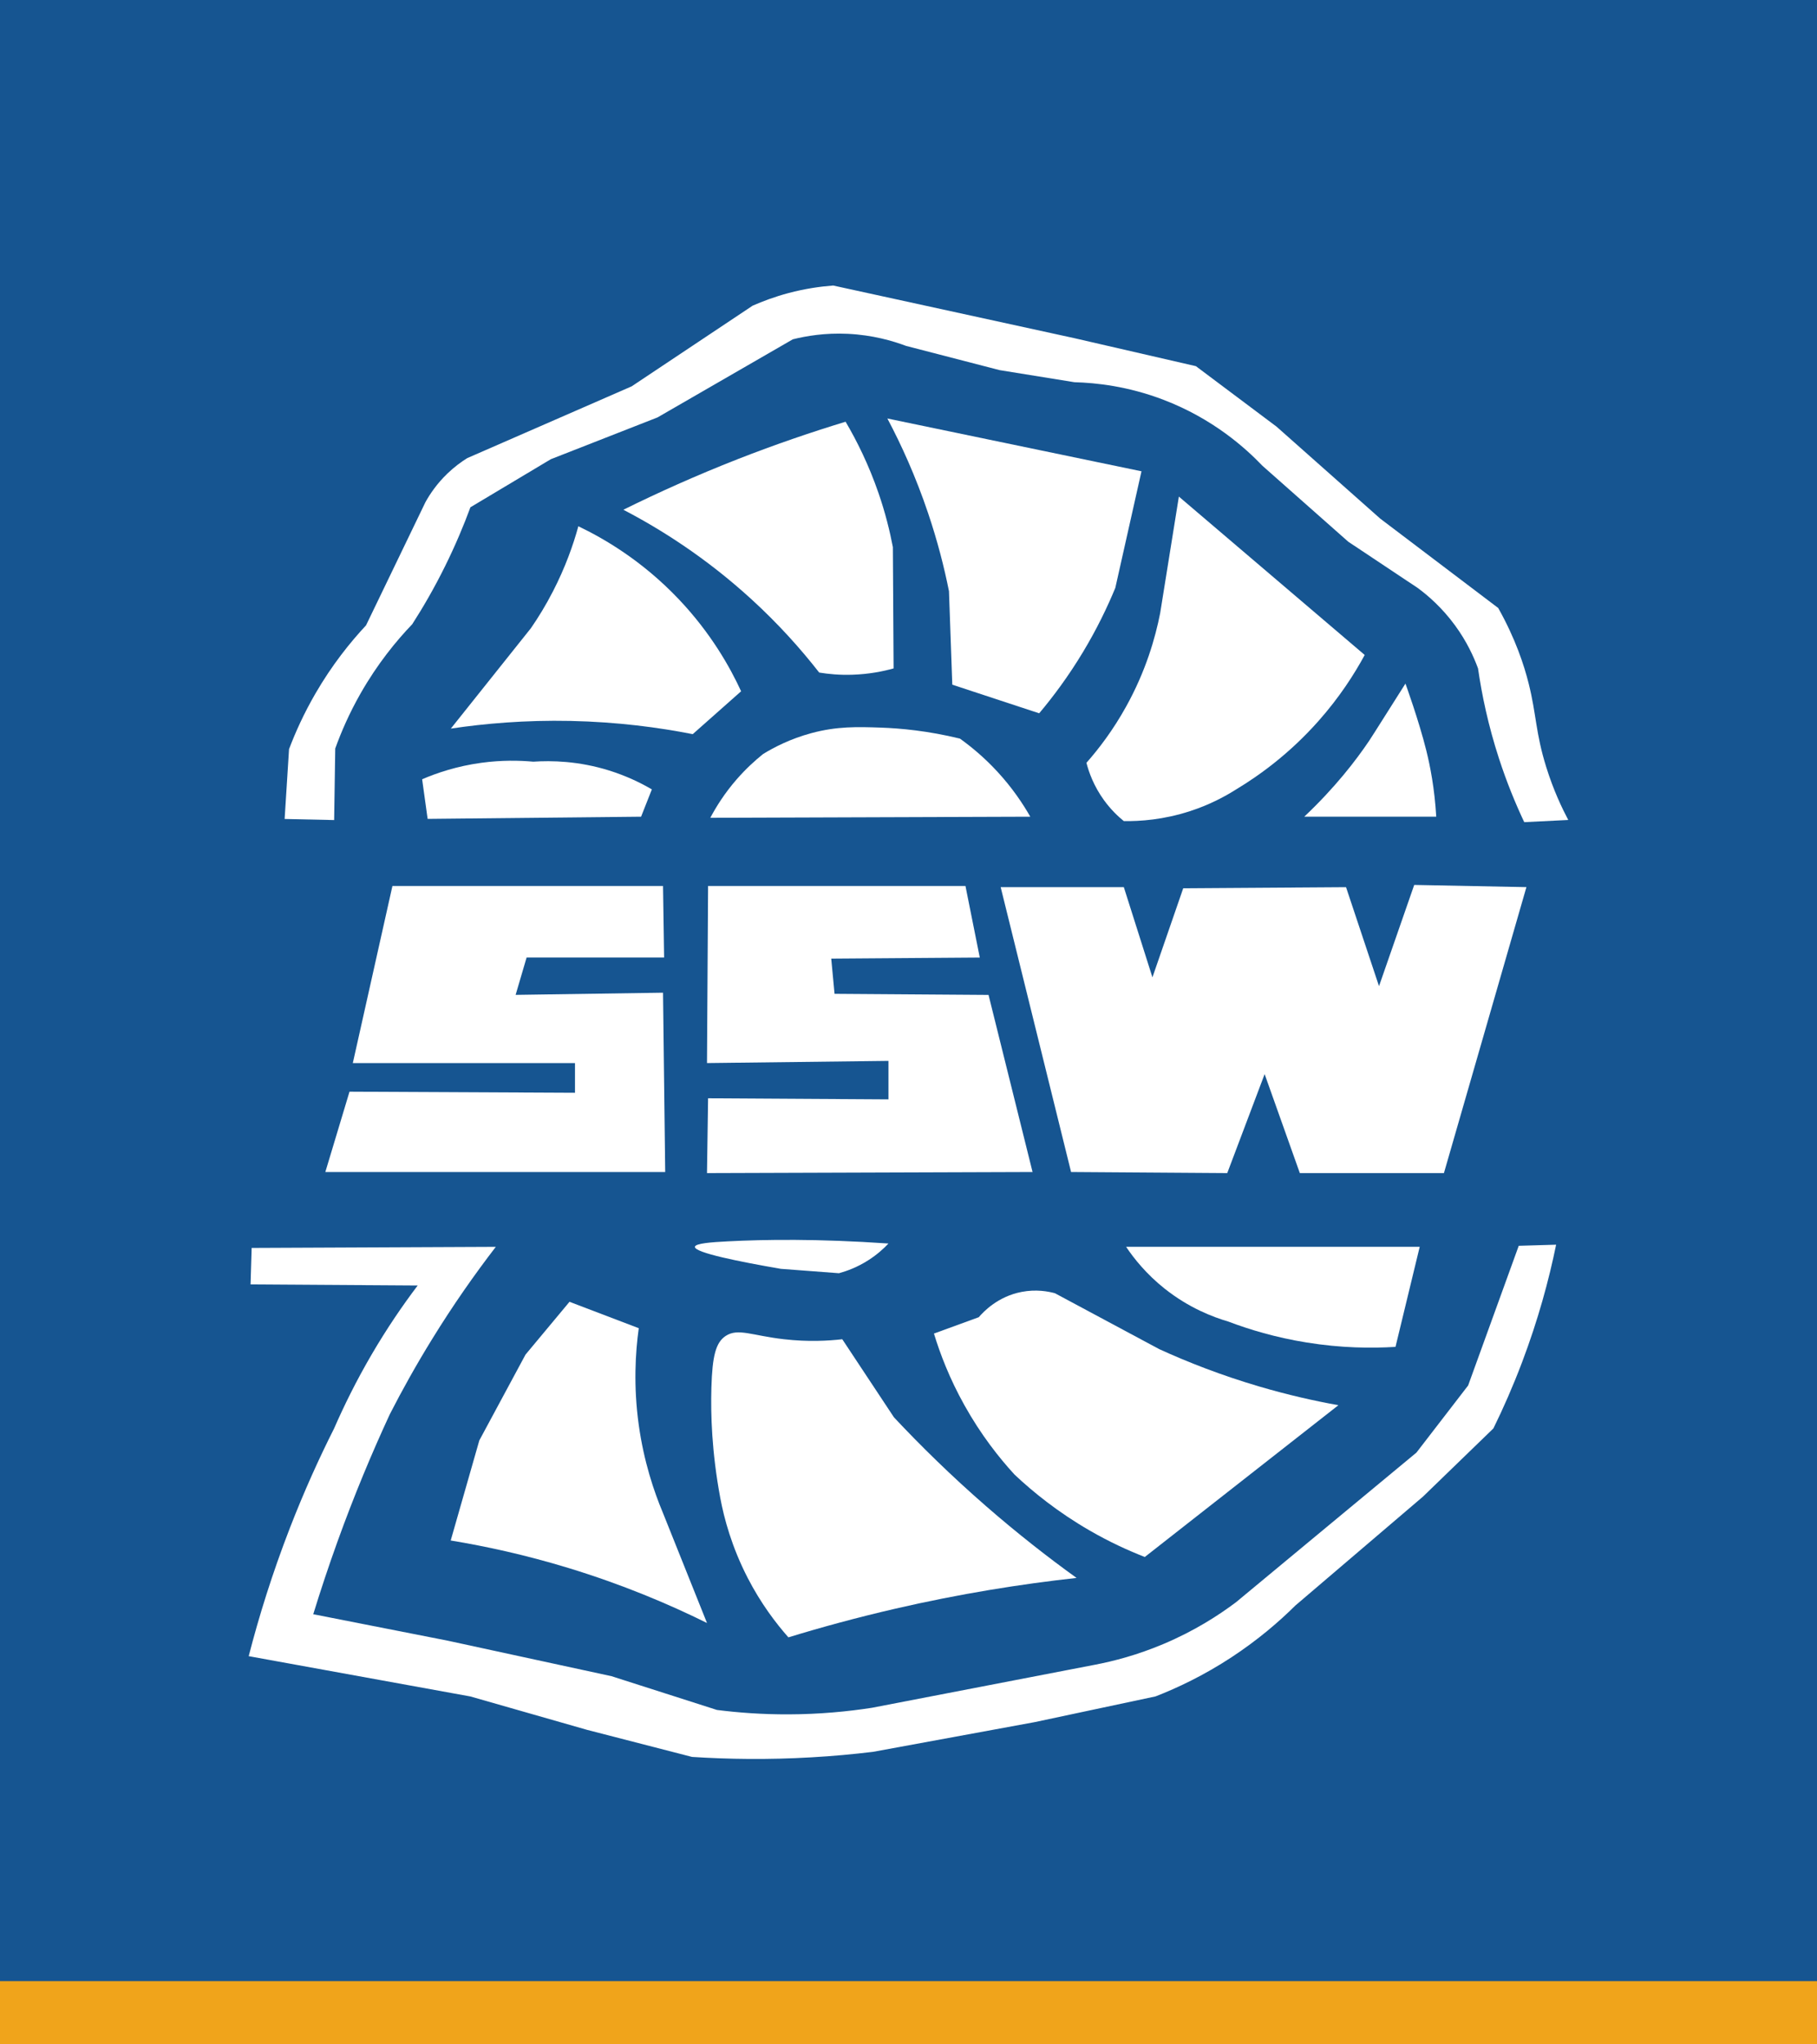
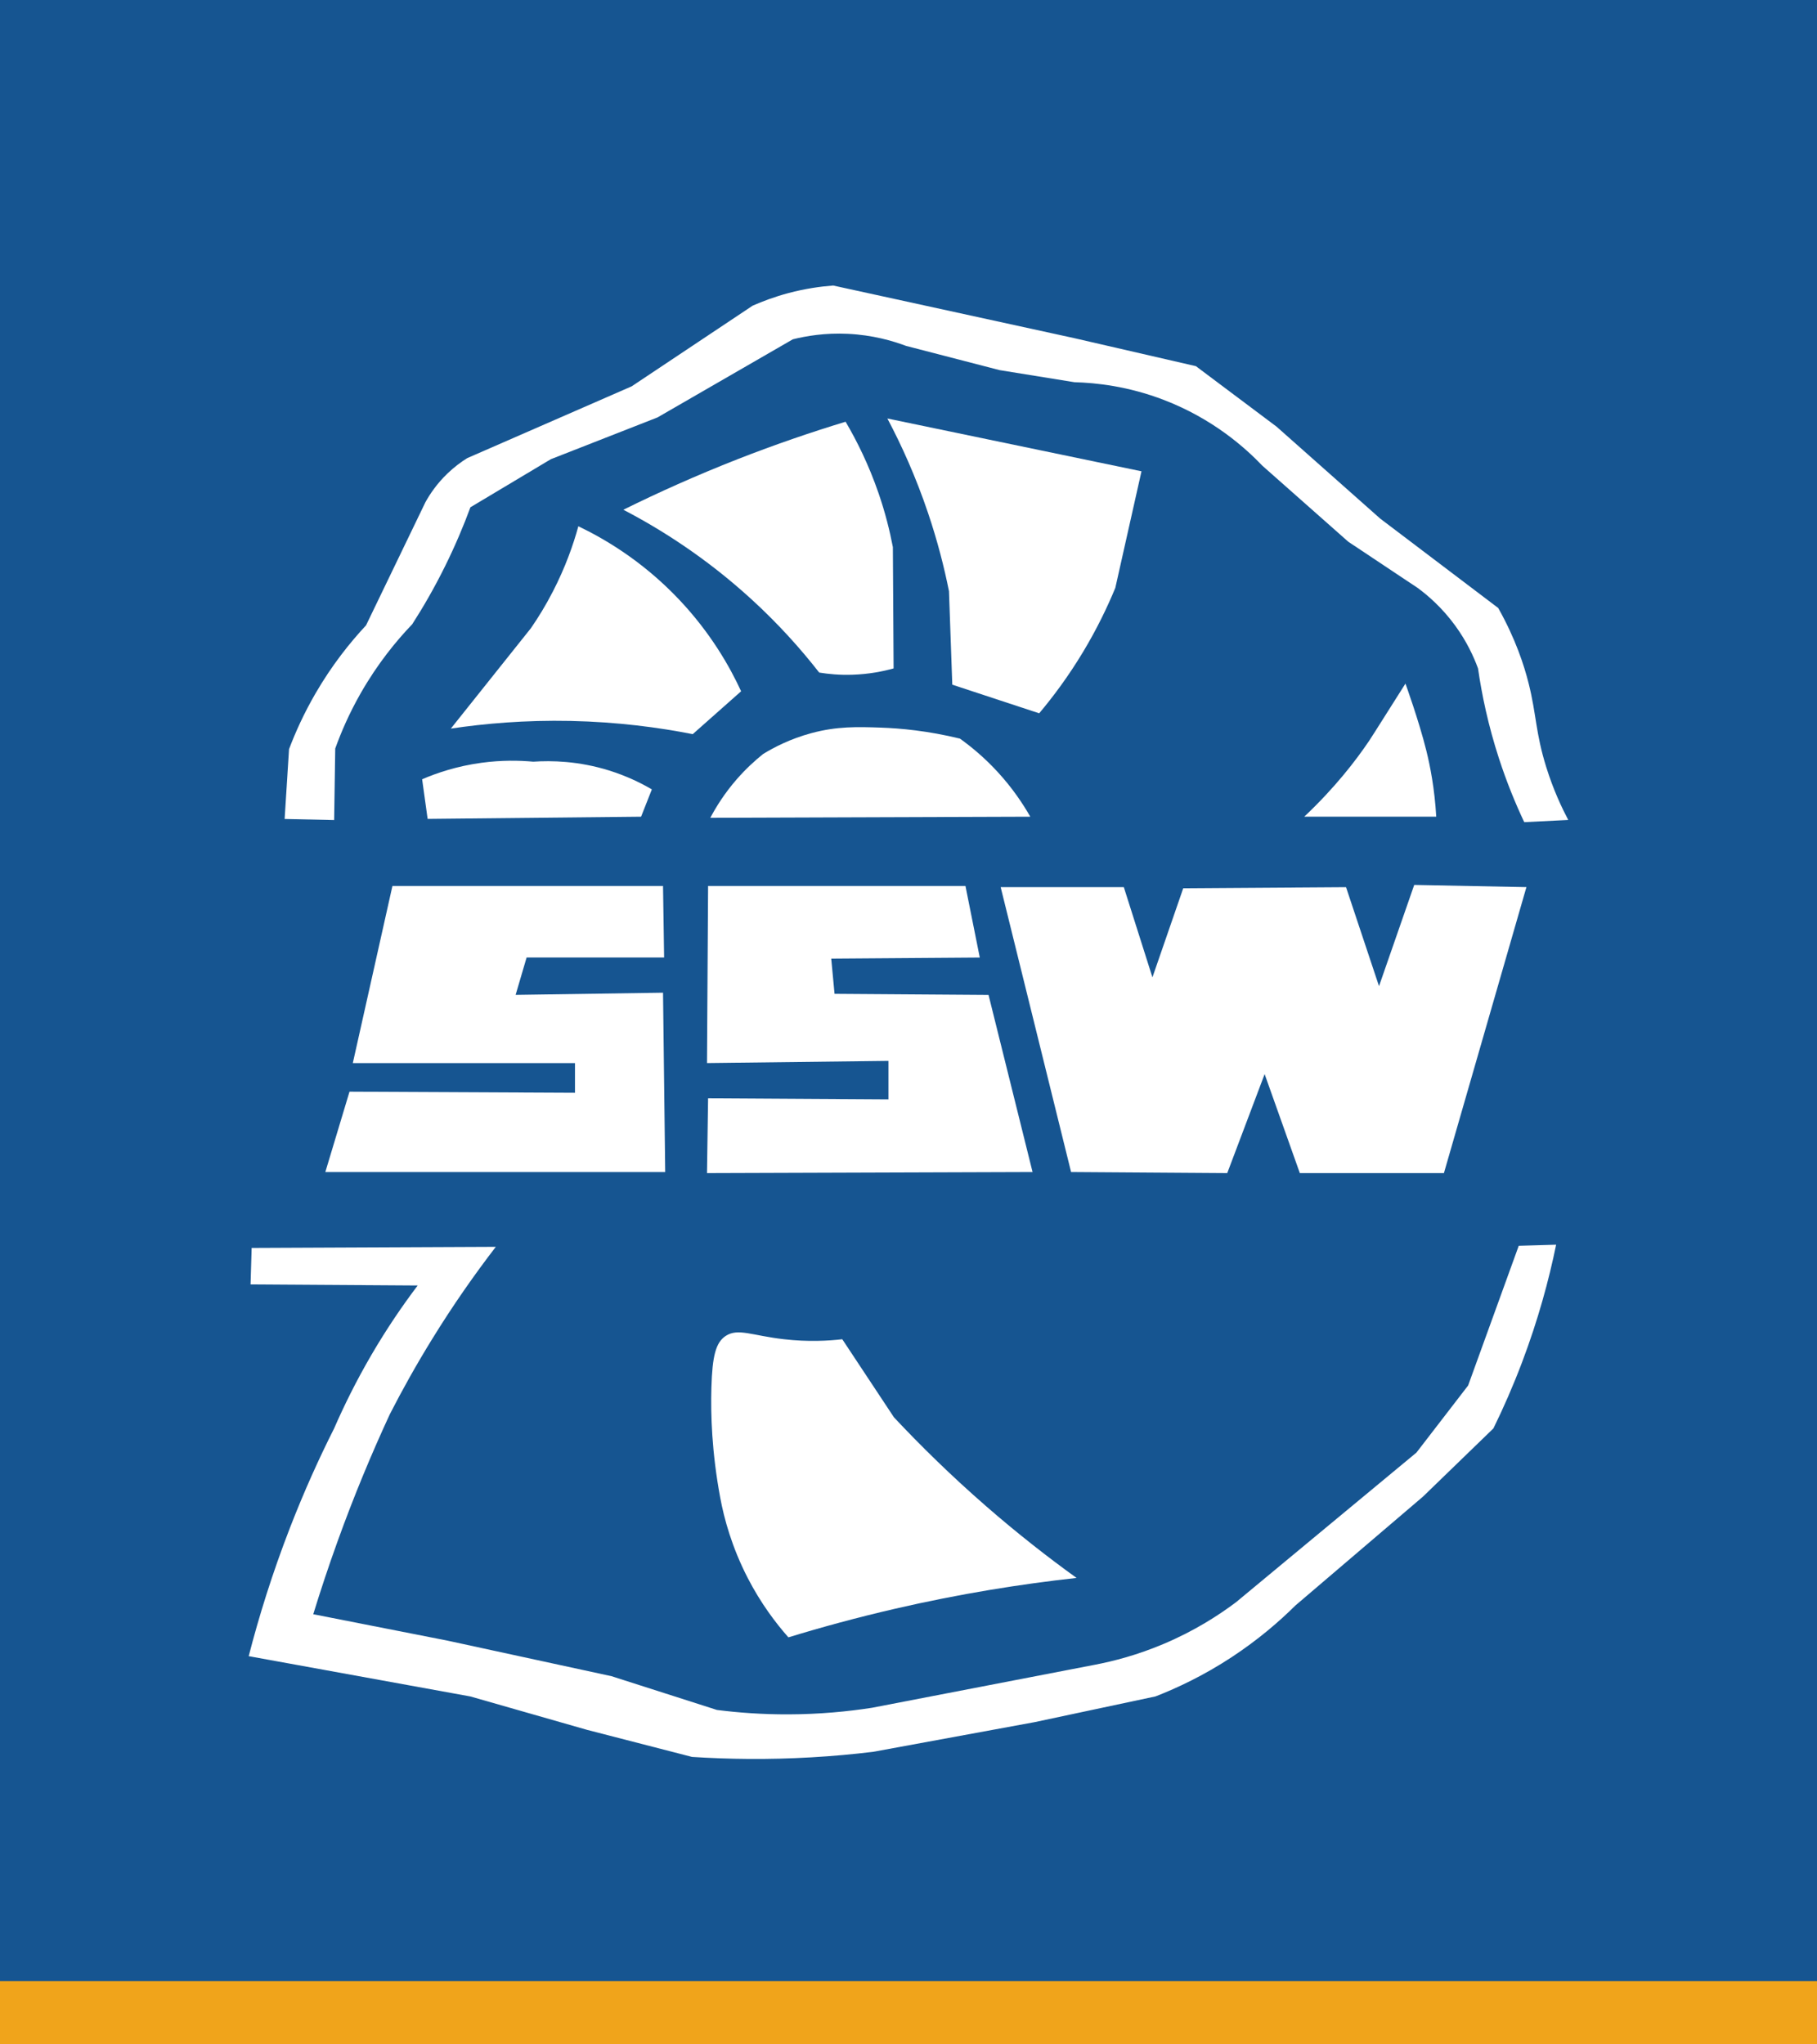
<svg xmlns="http://www.w3.org/2000/svg" viewBox="0 0 400 450">
  <defs>
    <style> .cls-1 { fill: #165591; } .cls-2 { fill: #fff; } .cls-3 { fill: #f0a41b; } </style>
  </defs>
  <g>
    <g id="Ebene_1">
      <rect class="cls-1" x="-65" y="-57.3" width="521" height="544" />
      <g id="Ebene_2">
        <g id="LogoSSw">
          <path class="cls-2" d="M94.14,180.25s-.42-3.01-1.21-8.72c3.2-1.38,7.63-2.89,13.08-3.63,4.44-.6,8.33-.52,11.38-.24,3.99-.27,9.95-.17,16.71,1.94,3.8,1.19,6.94,2.72,9.4,4.16-.79,2-1.58,4.01-2.37,6.01-30.59.32-46.97.48-46.97.48h-.02Z" />
          <path class="cls-2" d="M99.23,160.4c5.88-7.38,11.76-14.75,17.65-22.13,1.62-2.35,3.29-5.06,4.87-8.14,2.69-5.23,4.43-10.13,5.57-14.29,5.56,2.66,13.97,7.51,22.03,15.98,7.13,7.49,11.36,15.04,13.8,20.34-3.55,3.15-7.1,6.3-10.65,9.44-7.49-1.48-16.56-2.69-26.88-2.91-10.07-.21-18.98.58-26.39,1.69v.02Z" />
          <path class="cls-2" d="M137.24,112.21c8.09,4.21,18.05,10.45,28.09,19.61,6.12,5.58,11.06,11.16,15.01,16.22,2.02.33,4.47.57,7.26.48,3.66-.11,6.76-.73,9.12-1.39-.05-8.9-.11-17.8-.16-26.7-.68-3.56-1.67-7.57-3.15-11.86-2.17-6.3-4.8-11.56-7.26-15.74-7.47,2.27-15.42,4.98-23.73,8.23-9.16,3.59-17.56,7.37-25.18,11.14h0Z" />
          <path class="cls-2" d="M195.35,92.12c3.07,5.79,6.24,12.75,8.96,20.82,2.09,6.19,3.56,11.98,4.6,17.19.24,6.86.48,13.72.73,20.58,6.38,2.1,12.75,4.2,19.13,6.3,3.08-3.66,6.45-8.17,9.69-13.56,3.04-5.06,5.33-9.84,7.07-14.05,1.92-8.55,3.84-17.1,5.76-25.66-18.64-3.87-37.29-7.75-55.93-11.62h-.01Z" />
-           <path class="cls-2" d="M259.52,109.31c-1.37,8.56-2.74,17.11-4.12,25.67-1.06,5.38-3.14,12.72-7.51,20.58-2.84,5.12-5.95,9.21-8.72,12.35.53,2.05,1.6,5.1,3.87,8.23,1.48,2.04,3.06,3.54,4.36,4.6,3.56.05,8.7-.29,14.53-2.18,4.27-1.38,7.68-3.2,10.2-4.8,5.05-3.04,11.71-7.82,18.13-15.06,4.61-5.2,7.88-10.3,10.17-14.53-13.64-11.62-27.28-23.24-40.92-34.87h0Z" />
          <path class="cls-2" d="M309.4,150.47h0s2.96,8.15,4.6,14.77c.83,3.35,1.81,8.27,2.18,14.53h-29.06c6.86-6.49,11.37-12.39,14.29-16.71,0,0,.82-1.22,7.99-12.59Z" />
          <path class="cls-2" d="M156.37,180.01c1.3-2.45,3.16-5.43,5.81-8.47,2.01-2.31,4.03-4.14,5.81-5.57,2.37-1.45,5.97-3.34,10.65-4.6,5.61-1.51,10.07-1.39,15.25-1.21,4.36.15,10.37.7,17.43,2.42,2.46,1.76,5.34,4.13,8.23,7.26,3.3,3.57,5.63,7.07,7.26,9.93" />
          <path class="cls-2" d="M55.16,282.68c.08-2.66.16-5.33.24-7.99,17.92-.08,35.84-.16,53.75-.24-4.6,5.98-9.37,12.75-14.04,20.34-3.52,5.71-6.6,11.24-9.29,16.5-3.98,8.59-7.89,17.94-11.53,28.05-1.97,5.47-3.74,10.8-5.33,15.98,9.85,1.94,19.69,3.87,29.54,5.81,12.04,2.61,24.08,5.22,36.12,7.83,7.74,2.48,15.47,4.95,23.21,7.43,4.65.59,9.93.99,15.74.97,6.91-.02,13.1-.63,18.4-1.45,16.3-3.15,32.61-6.3,48.91-9.44,4.28-.81,9.52-2.18,15.25-4.6,6.78-2.86,12.1-6.28,15.98-9.2,5.93-4.92,11.85-9.84,17.78-14.75l21.93-18.18c3.79-4.92,7.59-9.85,11.38-14.77,3.71-10.25,7.43-20.5,11.14-30.75,2.74-.08,5.49-.16,8.23-.24-1.59,7.77-3.96,16.53-7.51,25.91-2,5.27-4.13,10.12-6.3,14.53-5.17,5-10.33,10.01-15.5,15.01-9.36,7.99-18.73,15.98-28.09,23.97-3.52,3.49-8.17,7.52-14.04,11.38-6.16,4.04-11.97,6.77-16.75,8.63-8.87,1.89-17.73,3.77-26.6,5.66-11.86,2.18-23.73,4.36-35.59,6.54-4.3.52-8.83.94-13.56,1.21-9.49.55-18.29.42-26.28-.09-7.7-1.99-15.41-3.97-23.11-5.96-8.56-2.45-17.12-4.9-25.69-7.35l-48.8-8.87c2.23-8.67,5.18-18.2,9.11-28.33,3.1-7.98,6.39-15.25,9.69-21.79,2.17-4.98,4.87-10.46,8.23-16.22,3.39-5.81,6.87-10.89,10.17-15.25-12.27-.08-24.54-.16-36.8-.24v-.04Z" />
-           <path class="cls-2" d="M115.69,298.17c-3.39,6.3-6.78,12.59-10.17,18.89-2.1,7.34-4.2,14.69-6.3,22.03,7.79,1.28,16.52,3.19,25.91,6.05,11.83,3.61,22.03,7.91,30.51,12.11-3.23-8.07-6.46-16.14-9.69-24.21-2-4.76-4.21-11.33-5.33-19.37-1.2-8.62-.74-15.99,0-21.31-5.08-1.94-10.17-3.87-15.25-5.81" />
          <path class="cls-2" d="M159.76,294.06c-2.19,1.44-2.95,4.41-3.15,11.38-.17,5.86.07,14.15,1.94,24.21.85,4.59,2.54,10.86,6.05,17.68,2.9,5.62,6.19,9.95,8.96,13.08,7.34-2.25,15.18-4.38,23.49-6.3,14.29-3.3,27.7-5.43,39.95-6.78-6.32-4.55-13-9.77-19.86-15.74-7.71-6.71-14.46-13.34-20.34-19.61-3.79-5.73-7.59-11.46-11.38-17.19-3.05.35-7.51.61-12.83,0-7.03-.8-10.13-2.51-12.83-.73h0Z" />
-           <path class="cls-2" d="M205.6,293.54c1.36,4.46,3.44,9.92,6.71,15.77,3.64,6.53,7.65,11.59,11.04,15.28,4.11,3.87,9.59,8.3,16.56,12.32,4.31,2.49,8.42,4.37,12.11,5.81,14.21-11.14,28.41-22.28,42.62-33.41-5.36-.96-11.21-2.29-17.43-4.12-8.36-2.46-15.73-5.35-22.03-8.23-7.65-4.1-15.3-8.2-22.95-12.3-1.51-.41-4.15-.9-7.32-.29-5.27,1.01-8.43,4.39-9.44,5.57" />
-           <path class="cls-2" d="M247.9,274.44c1.73,2.58,4.44,5.99,8.47,9.2,5.35,4.25,10.65,6.27,14.04,7.26,4.58,1.74,10.37,3.5,17.19,4.6,7.63,1.24,14.34,1.3,19.61.97,1.78-7.34,3.55-14.69,5.33-22.03h-64.65,0Z" />
-           <path class="cls-2" d="M171.87,279.29c-8.97-1.55-19.01-3.55-18.89-4.84.07-.76,3.64-1.03,7.26-1.21,8.01-.41,19.77-.6,35.35.48-1.03,1.1-2.47,2.41-4.36,3.63-2.48,1.6-4.83,2.44-6.54,2.91" />
          <path class="cls-2" d="M145.96,195.02c.08,5.25.16,10.49.24,15.74h-30.27c-.81,2.74-1.61,5.49-2.42,8.23,10.82-.16,21.63-.32,32.45-.48.16,13.16.32,26.31.48,39.47h-74.82c1.77-5.89,3.55-11.78,5.32-17.68,16.55.08,33.09.16,49.64.24v-6.54h-48.91c2.91-12.99,5.81-25.99,8.72-38.98h59.57Z" />
          <path class="cls-2" d="M215.69,210.76c-1.05-5.25-2.1-10.49-3.15-15.74h-56.66c-.08,12.99-.16,25.99-.24,38.98,13.32-.16,26.63-.32,39.95-.48v8.47c-13.24-.08-26.47-.16-39.71-.24-.08,5.49-.16,10.98-.24,16.47,23.89-.08,47.78-.16,71.67-.24-3.23-12.99-6.46-25.99-9.69-38.98-11.3-.08-22.6-.16-33.9-.24-.24-2.58-.48-5.17-.73-7.75,10.9-.08,21.79-.16,32.69-.24h0Z" />
          <path class="cls-2" d="M220.29,195.27c5.17,20.9,10.33,41.81,15.5,62.71,11.46.08,22.92.16,34.38.24,2.74-7.26,5.49-14.53,8.23-21.79,2.58,7.26,5.17,14.53,7.75,21.79h31.72c6.05-20.98,12.11-41.97,18.16-62.95-8.23-.16-16.47-.32-24.7-.48-2.58,7.43-5.17,14.85-7.75,22.28-2.42-7.26-4.84-14.53-7.26-21.79-11.95.08-23.89.16-35.84.24-2.26,6.54-4.52,13.08-6.78,19.61-2.1-6.62-4.2-13.24-6.3-19.86h-27.12.01Z" />
          <path class="cls-2" d="M73.8,164.76c1.3-3.61,3.08-7.74,5.57-12.11,3.72-6.53,7.85-11.57,11.38-15.25,2.4-3.73,4.88-8.01,7.26-12.83,2.26-4.58,4.08-8.92,5.55-12.91,5.9-3.53,11.8-7.05,17.7-10.58,7.83-3.07,15.66-6.13,23.49-9.2,9.93-5.73,19.86-11.46,29.78-17.19,2.92-.73,7.1-1.45,12.11-1.21,5.47.26,9.88,1.55,12.83,2.66,6.86,1.78,13.72,3.55,20.58,5.33,5.49.89,10.98,1.78,16.47,2.66,4.8.13,11.79.88,19.61,3.87,10.86,4.15,18.02,10.58,21.79,14.53,6.3,5.57,12.59,11.14,18.89,16.71,5.09,3.39,10.17,6.77,15.26,10.16,2.29,1.68,5.37,4.34,8.23,8.24,2.61,3.56,4.15,6.96,5.08,9.5.83,5.78,2.23,12.5,4.6,19.79,1.71,5.26,3.64,9.95,5.57,14.04,3.23-.16,6.46-.32,9.69-.48-1.34-2.54-3.25-6.51-4.84-11.62-2.37-7.58-2.15-11.54-3.87-18.4-1.02-4.06-2.91-9.88-6.71-16.64-8.66-6.56-17.32-13.12-25.98-19.68-7.61-6.75-15.21-13.5-22.82-20.24l-17.75-13.31c-8.92-2.05-17.84-4.1-26.75-6.16-17.7-3.86-35.4-7.73-53.1-11.59-2.8.21-6.16.68-9.85,1.66-3.03.81-5.67,1.8-7.89,2.78-8.87,5.91-17.75,11.83-26.62,17.75-12.07,5.27-24.13,10.53-36.2,15.8-1.31.81-2.82,1.92-4.36,3.39-2.33,2.24-3.86,4.53-4.84,6.3-4.36,9.04-8.72,18.08-13.08,27.12-3.48,3.73-7.48,8.69-11.14,15.01-2.55,4.4-4.42,8.56-5.81,12.24-.32,5.12-.65,10.24-.97,15.37,3.63.08,7.26.16,10.9.24.08-5.25.16-10.49.24-15.74h0Z" />
        </g>
      </g>
      <rect class="cls-3" x="-6.85" y="436.08" width="412.38" height="16.55" />
    </g>
  </g>
</svg>